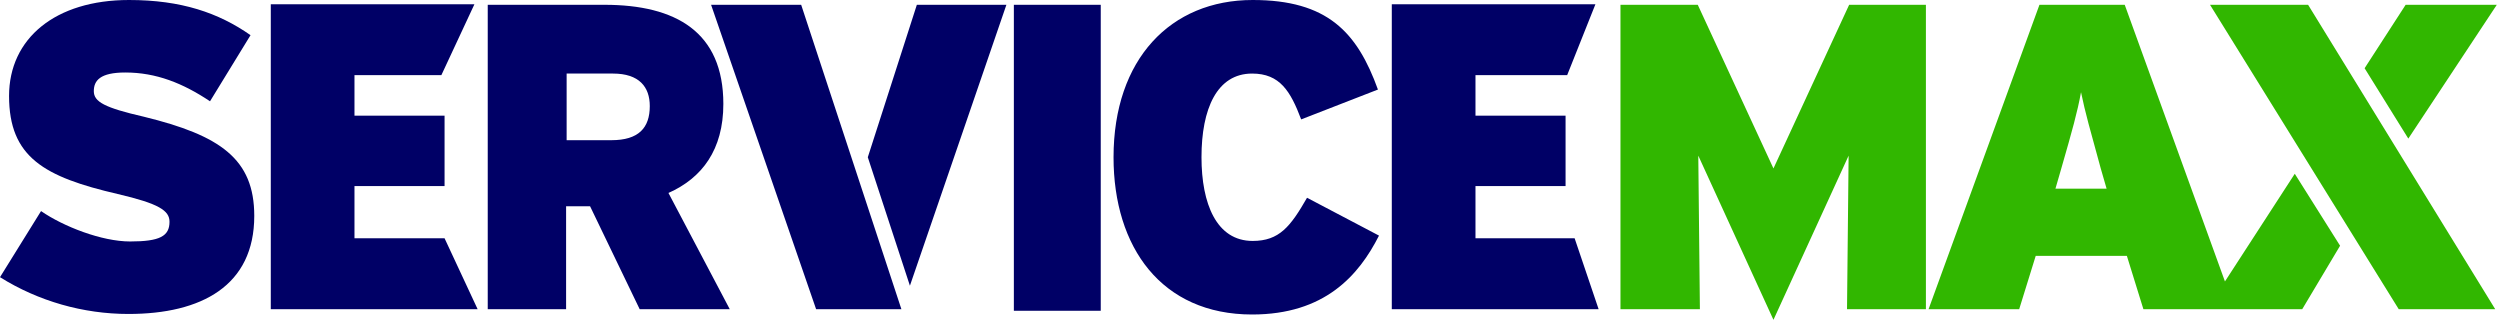
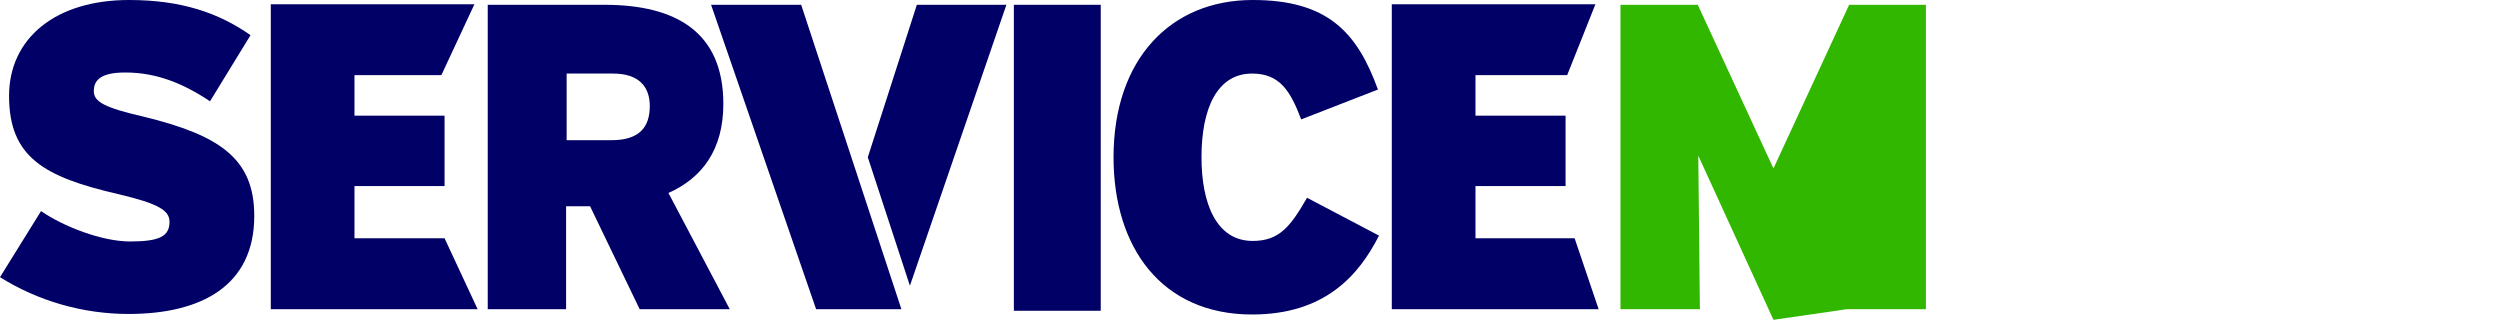
<svg xmlns="http://www.w3.org/2000/svg" width="469" height="60" viewBox="0 0 469 60" fill="none">
  <path d="M47.7 40.5C47.7 53.6 37.8 58.9 24.1 58.9C15.6 58.9 7.2 56.5 0 52L7.7 39.6C11.9 42.5 19.1 45.3 24.4 45.3C30 45.3 31.8 44.3 31.8 41.6C31.8 39.5 29.8 38.2 22.1 36.4C8.3 33.2 1.7 29.5 1.7 18C1.7 7.2 10.4 0 24.2 0C34 0 41 2.4 47 6.6L39.4 19C34.3 15.6 29.3 13.6 23.5 13.6C18.8 13.6 17.6 15.1 17.6 17.1C17.6 19.1 19.6 20.2 27 21.9C41.3 25.4 47.7 29.8 47.7 40.5Z" fill="#000066" />
  <path d="M136.9 58H120L110.7 38.7H106.2V58H91.5V0.9H113.4C126.8 0.9 135.7 6 135.7 19.5C135.7 28.1 131.7 33.4 125.4 36.2L136.9 58ZM121.9 19.9C121.9 16.3 119.9 13.8 115 13.8H106.3V26.3H114.7C119.8 26.3 121.9 24 121.9 19.9Z" fill="#000066" />
  <path d="M169.1 58H153.1L133.4 0.9H150.3L169.1 58ZM162.8 29.5L172 0.9H188.8L170.7 53.6L162.8 29.5Z" fill="#000066" />
  <path d="M258.7 44.2C254.9 51.7 248.5 59 234.9 59C217.9 59 208.9 46.4 208.9 29.5C208.9 11.1 219.6 0 235 0C249 0 254.6 6 258.5 16.8L244.1 22.4C242.1 17.1 240.1 13.8 234.9 13.8C228.3 13.8 225.4 20.4 225.4 29.5C225.4 38.2 228.2 45.2 235 45.2C240 45.2 242.1 42.5 245.2 37.1L258.7 44.2Z" fill="#000066" />
-   <path d="M318.6 29.2L318.9 58H304V0.9H318.5L332.7 31.6L346.9 0.9H361.3V58H346.5L346.8 29.2L332.7 60L318.6 29.2Z" fill="#31B700" />
+   <path d="M318.6 29.2L318.9 58H304V0.9H318.5L332.7 31.6L346.9 0.9H361.3V58H346.5L332.7 60L318.6 29.2Z" fill="#31B700" />
  <path d="M206.5 58.3H190.2V0.9H206.5V58.3Z" fill="#000066" />
  <path d="M299.9 58H261.1V0.8H299.3L294 14.1H276.8V21.7H293.7V34.9H276.8V44.7H295.4L299.9 58Z" fill="#000066" />
  <path d="M89.6 58H50.8V0.8H89L82.8 14.1H66.5V21.7H83.4V34.9H66.5V44.7H83.4L89.6 58Z" fill="#000066" />
-   <path d="M414.6 0.9H433L468.1 58H450L414.6 0.9ZM417.4 52.8L430.5 32.6L439 46.1L431.9 58H402.1L399 48H381.9L378.8 58H361.8L382.6 0.9H398.6L417.4 52.8ZM443.6 12.8L451.3 0.9H468.4L451.8 26L443.6 12.8ZM395.2 35.4L394.1 31.6C392.1 24.3 391.2 21.2 390.4 17.3C389.7 21.1 388.8 24.3 386.7 31.6L385.6 35.4H395.2Z" fill="#31B700" />
</svg>